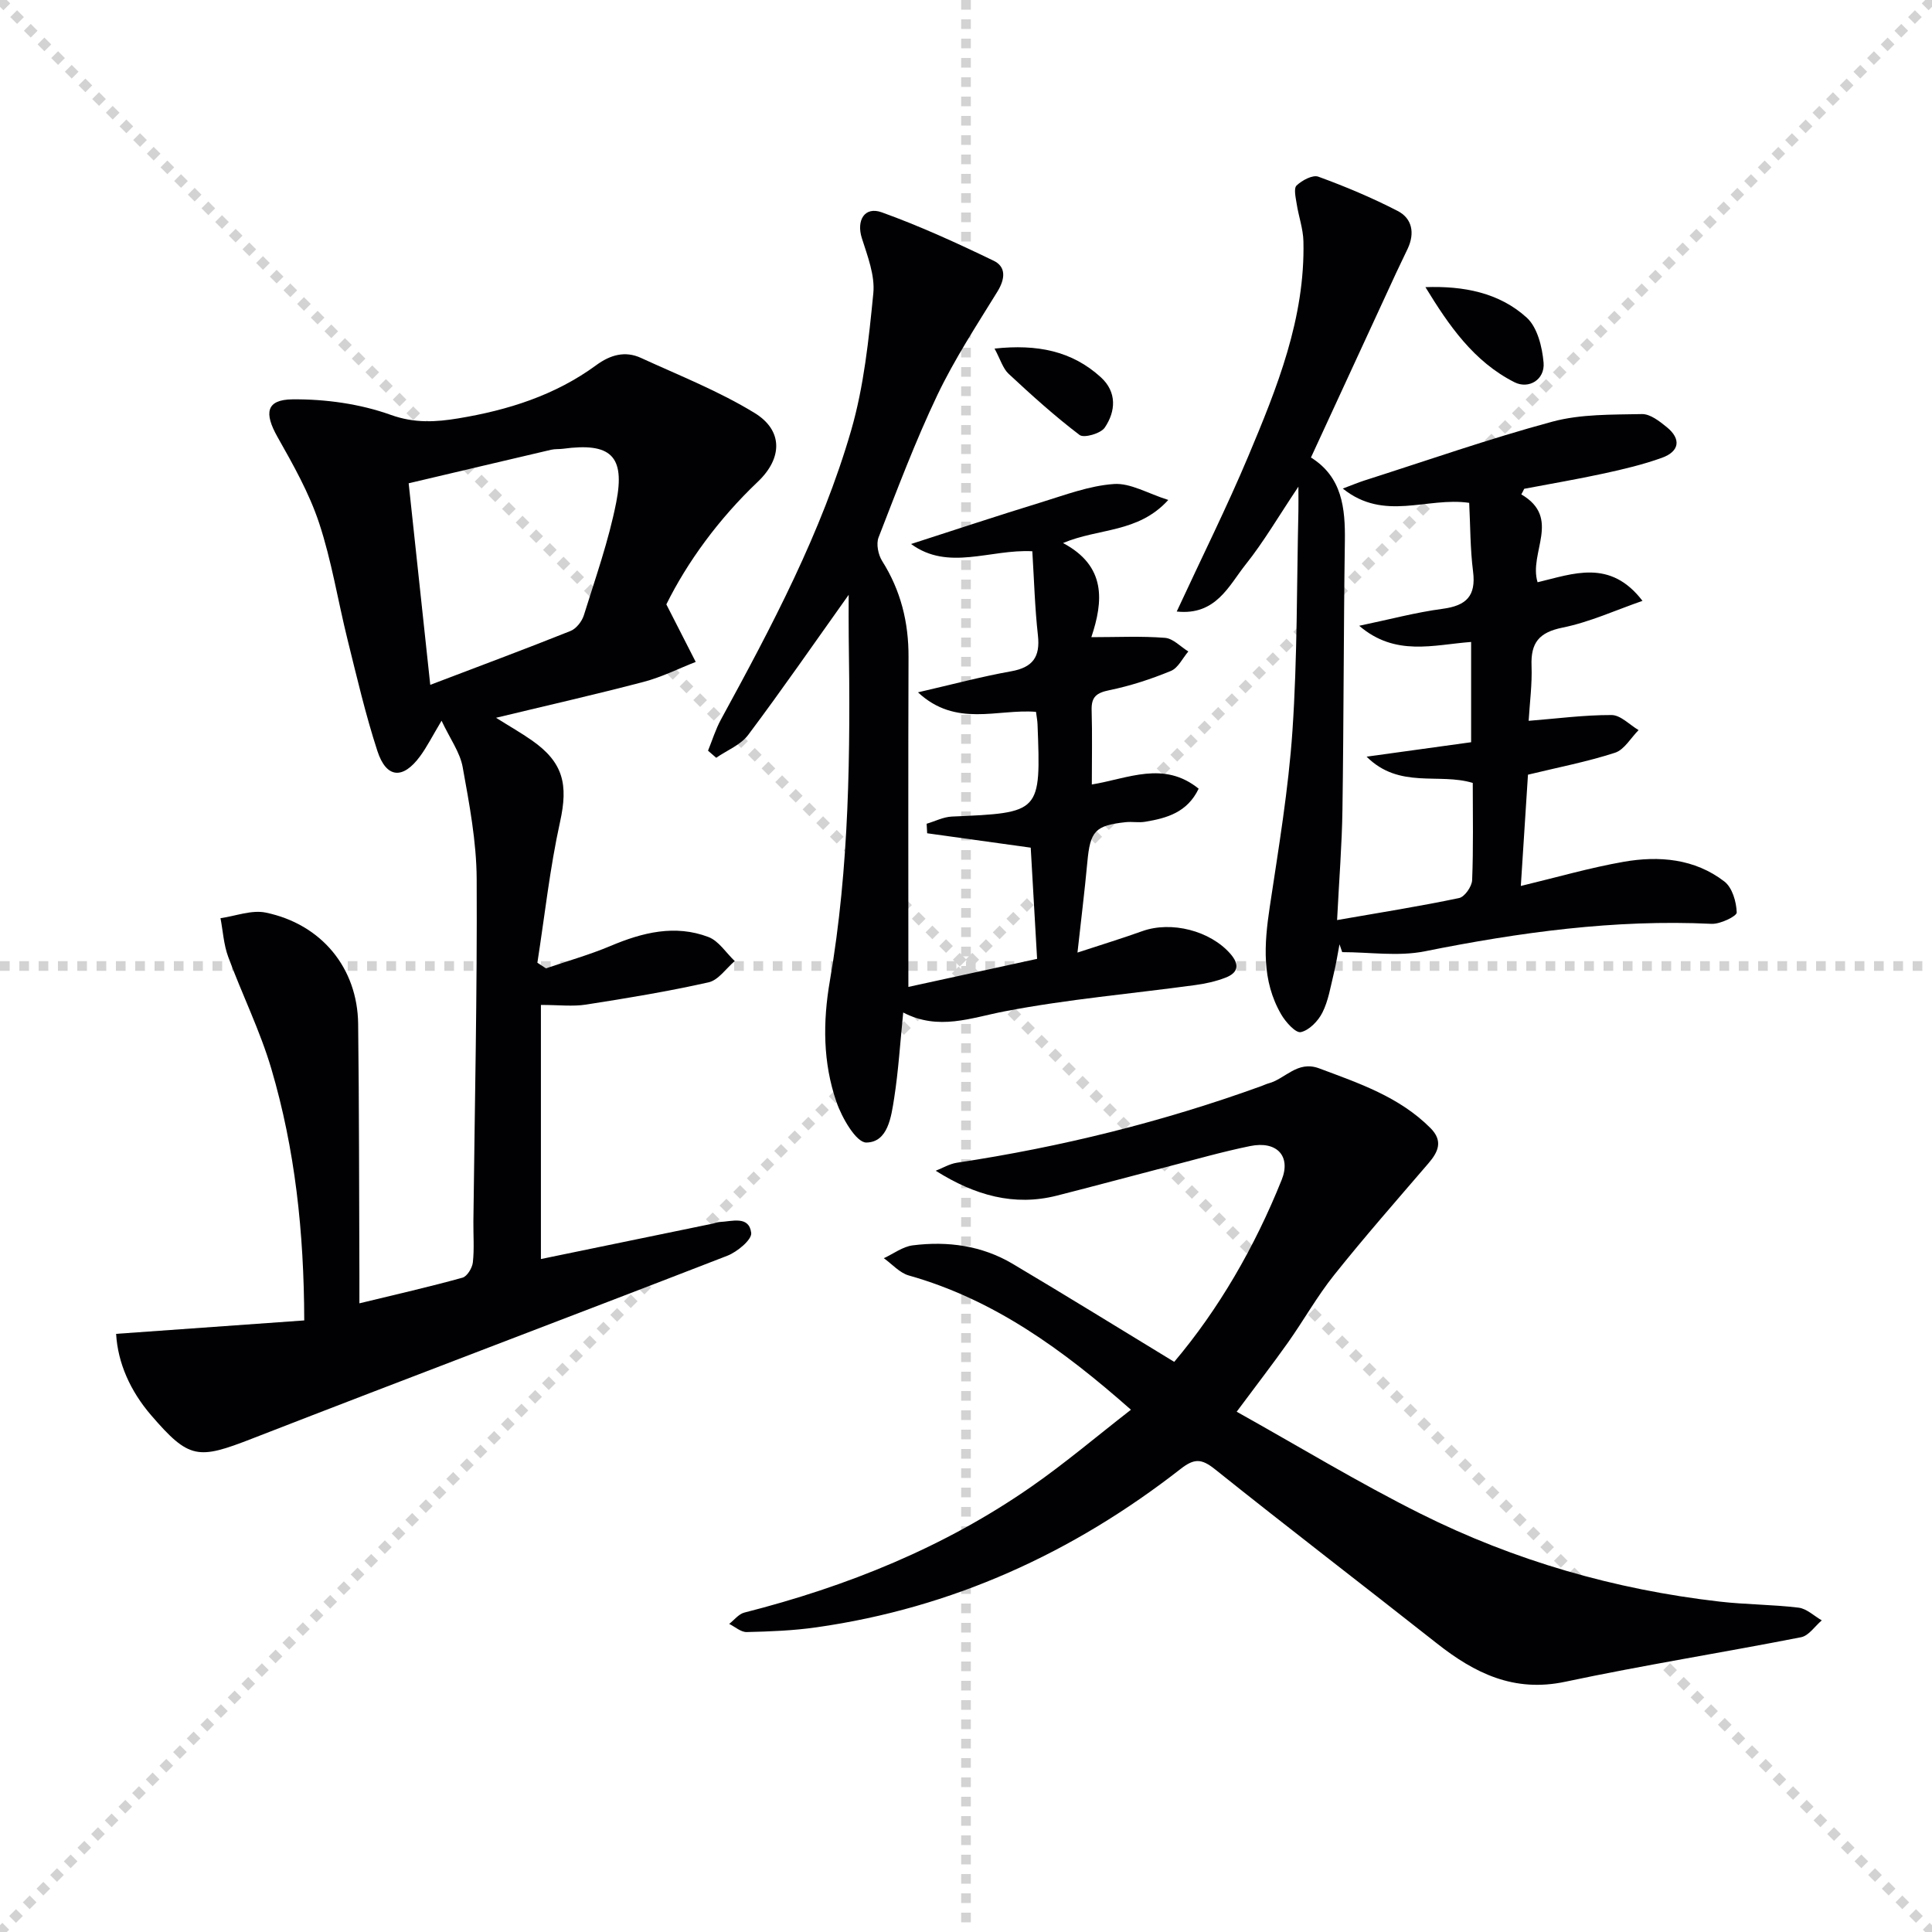
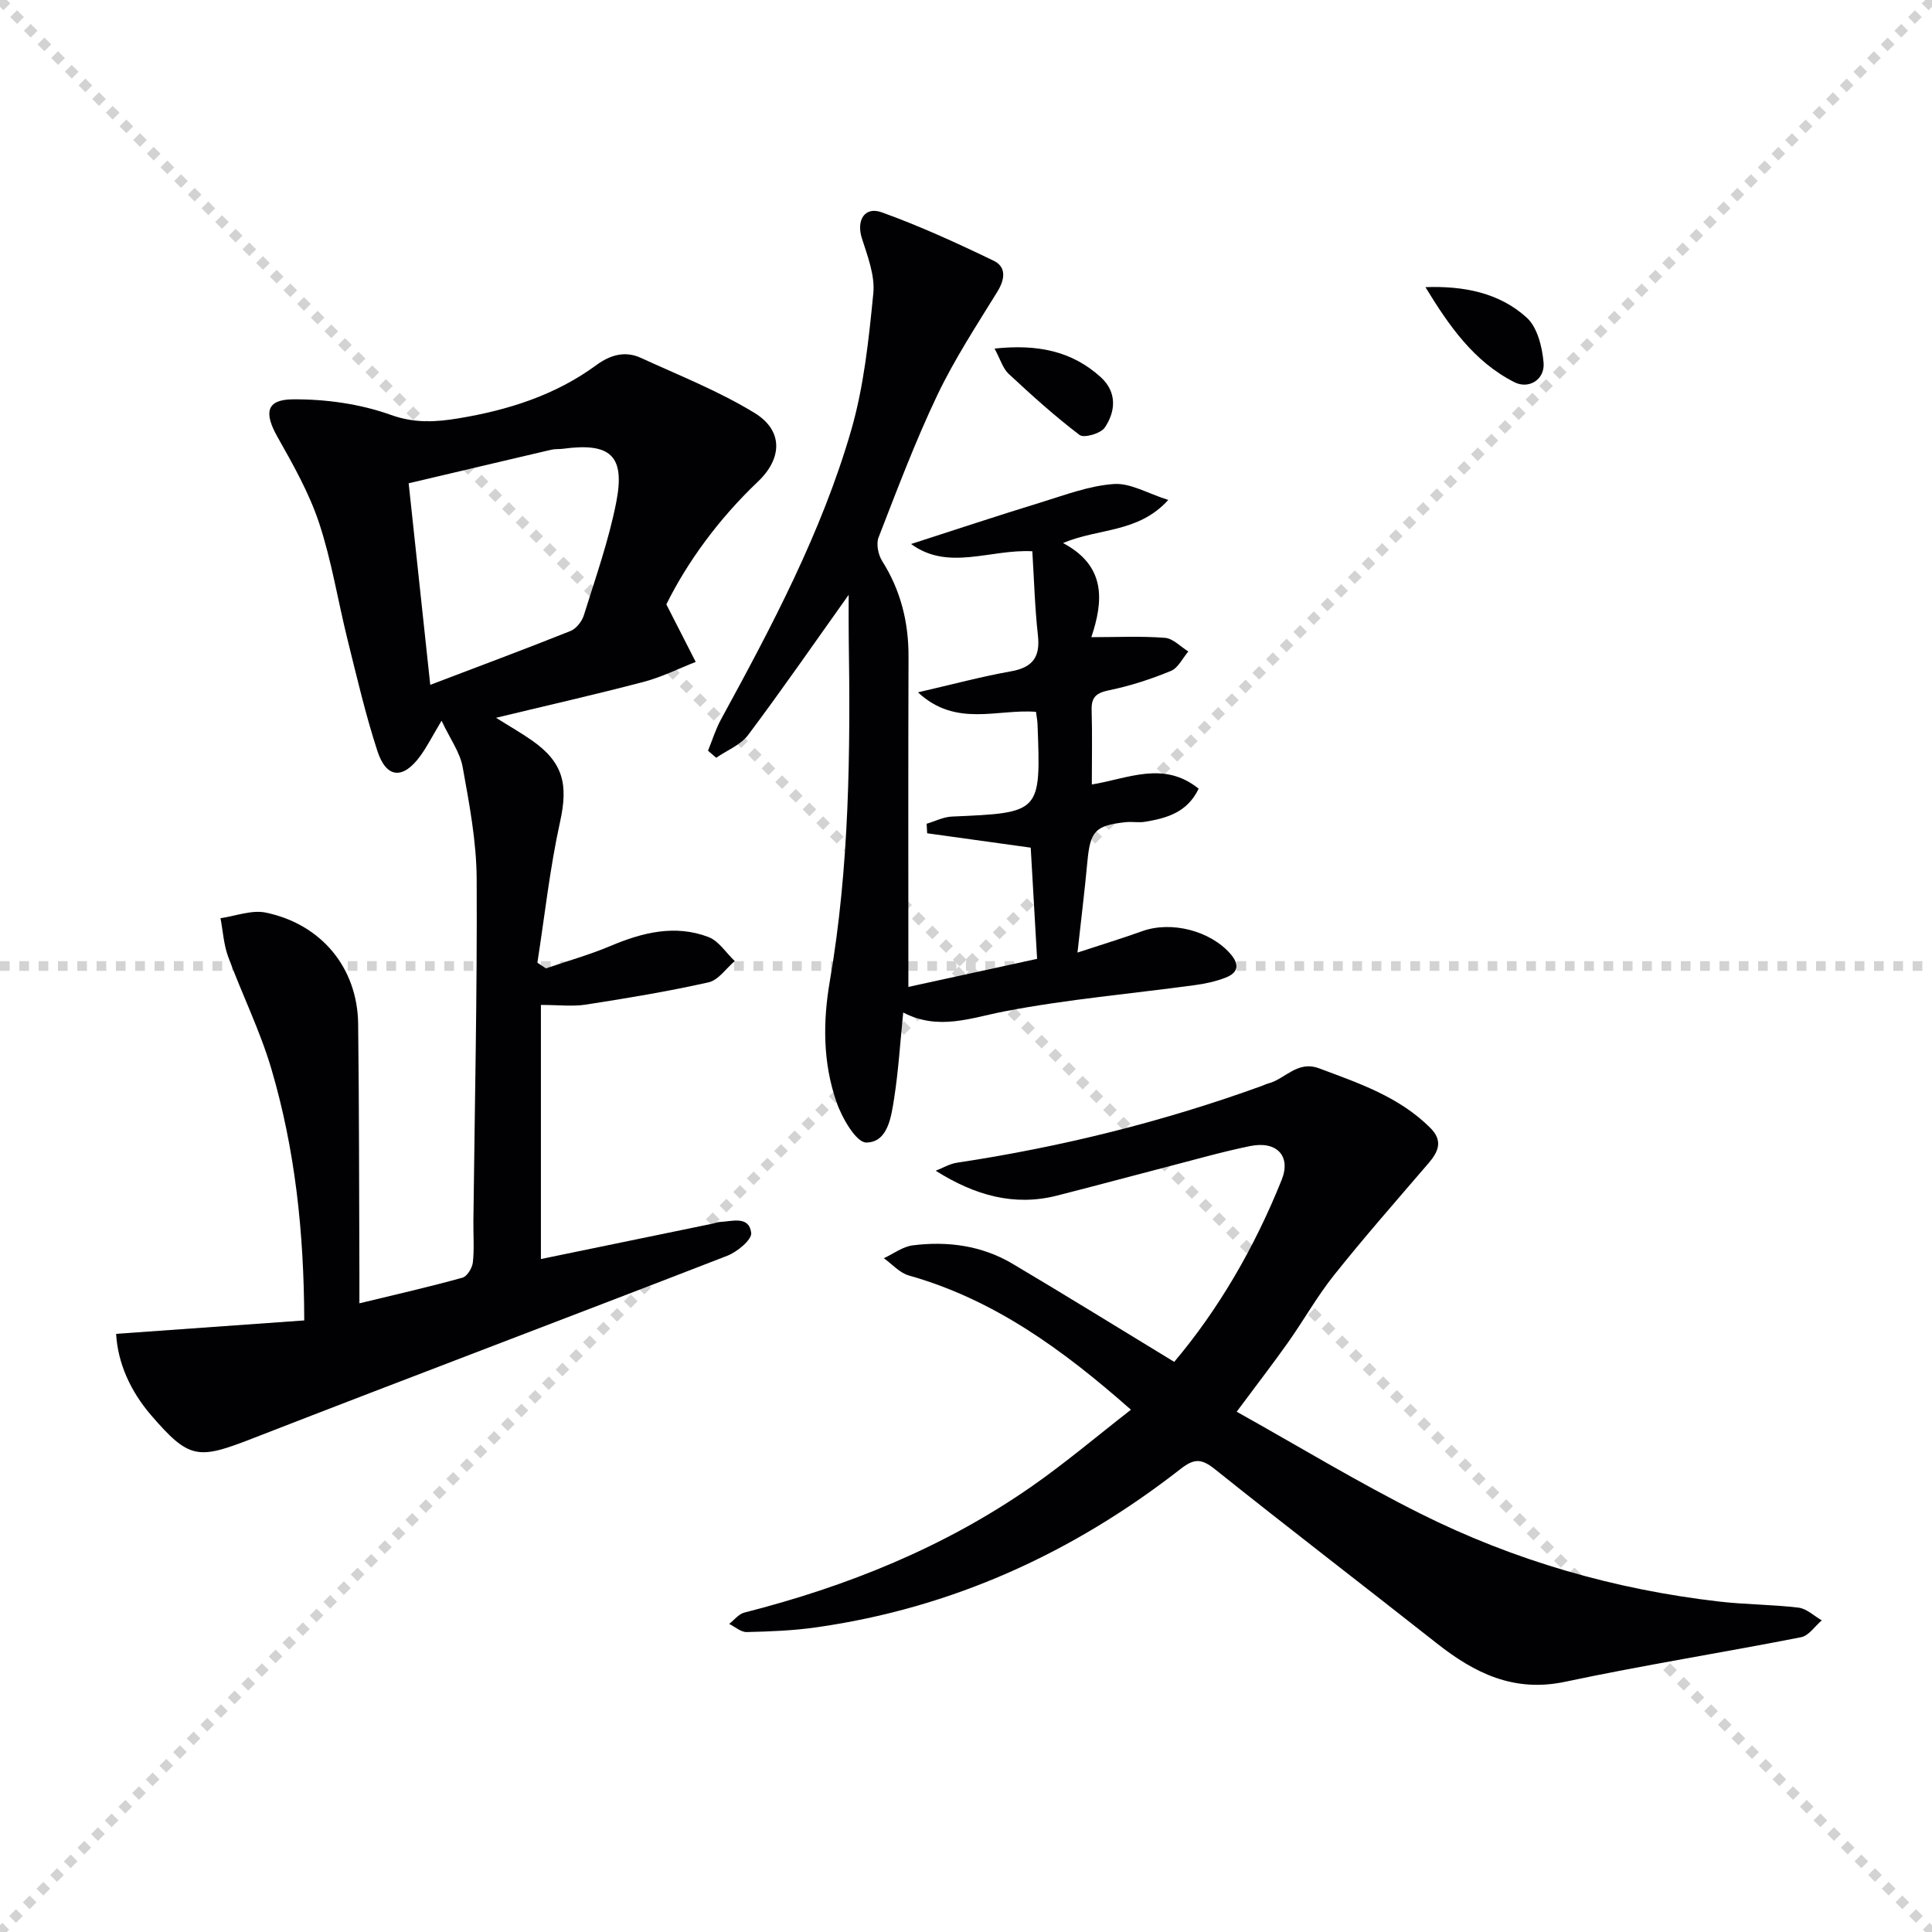
<svg xmlns="http://www.w3.org/2000/svg" enable-background="new 0 0 400 400" viewBox="0 0 400 400">
  <g stroke="lightgray" stroke-dasharray="1,1" stroke-width="1" transform="scale(2, 2)">
    <line x1="0" y1="0" x2="200" y2="200" />
    <line x1="200" y1="0" x2="0" y2="200" />
-     <line x1="100" y1="0" x2="100" y2="200" />
    <line x1="0" y1="100" x2="200" y2="100" />
  </g>
  <g fill="#010104">
    <path d="m24.04 276.16c13.05-.93 25.83-1.84 38.95-2.78-.05-18.35-1.91-35.46-6.81-52.09-2.34-7.93-6.08-15.43-8.94-23.21-.93-2.52-1.08-5.32-1.59-7.98 3.13-.44 6.44-1.76 9.36-1.16 11.58 2.4 19 11.49 19.14 23.03.21 17.32.19 34.65.26 51.97.01 1.78 0 3.56 0 5.9 7.63-1.85 14.53-3.42 21.34-5.31.97-.27 2.02-2.01 2.15-3.17.31-2.8.08-5.65.11-8.49.27-23.64.8-47.28.68-70.91-.04-7.73-1.52-15.5-2.9-23.15-.55-3.05-2.6-5.83-4.37-9.59-1.94 3.24-3.03 5.43-4.46 7.37-3.55 4.83-6.98 4.57-8.83-1.12-2.46-7.55-4.26-15.33-6.18-23.06-2-8.05-3.29-16.31-5.89-24.15-2.06-6.21-5.37-12.06-8.61-17.8-2.79-4.94-2.38-7.73 3.13-7.78 6.81-.06 13.96.93 20.34 3.22 4.93 1.77 9.36 1.48 13.96.72 10.25-1.69 20.06-4.77 28.57-11.02 2.9-2.13 5.97-3.01 9.25-1.5 7.93 3.64 16.13 6.87 23.53 11.4 5.92 3.62 5.79 9.37.68 14.23-8.17 7.76-14.64 16.69-18.95 25.4 2.36 4.61 4.22 8.26 6.08 11.91-3.58 1.4-7.07 3.16-10.77 4.13-9.89 2.6-19.88 4.86-30.57 7.44 2.83 1.78 5.21 3.13 7.45 4.7 6.52 4.57 7.5 9.15 5.81 16.82-2.12 9.61-3.18 19.45-4.7 29.19l1.77 1.17c4.47-1.53 9.03-2.81 13.37-4.64 6.63-2.8 13.36-4.48 20.28-1.85 2.13.81 3.64 3.27 5.44 4.98-1.79 1.52-3.38 3.94-5.41 4.4-8.39 1.88-16.89 3.29-25.39 4.61-2.74.43-5.6.07-9.33.07v52.61c11.53-2.37 23.55-4.85 35.56-7.33.49-.1.96-.32 1.45-.34 2.55-.11 6.08-1.37 6.53 2.26.17 1.39-2.89 3.93-4.95 4.73-32.78 12.72-65.67 25.13-98.44 37.88-11.16 4.34-12.97 4.29-20.86-4.87-4.3-5-6.89-10.79-7.24-16.84zm65.04-134.37c10.18-3.88 19.65-7.4 29.03-11.15 1.19-.47 2.37-1.98 2.77-3.25 2.41-7.74 5.14-15.44 6.7-23.37 1.91-9.7-1.19-12.43-11-11.11-.82.11-1.68.02-2.48.21-9.76 2.28-19.51 4.59-29.49 6.94 1.54 14.37 2.97 27.68 4.47 41.73z" />
    <path d="m234.15 291.87c-14.17-12.51-28.42-22.84-46-27.8-1.9-.54-3.45-2.35-5.16-3.57 1.98-.92 3.9-2.39 5.96-2.66 7.25-.92 14.34.04 20.71 3.82 11.1 6.59 22.08 13.38 33.45 20.3 9.16-10.84 16.65-23.72 22.25-37.69 1.97-4.92-1.01-8.12-6.53-6.99-5.84 1.19-11.58 2.85-17.36 4.34-7.55 1.96-15.09 4-22.65 5.92-8.86 2.25-16.98-.04-25.09-5.15 1.46-.57 2.87-1.43 4.38-1.66 21.55-3.25 42.6-8.46 63.1-15.89.47-.17.92-.4 1.4-.53 3.52-.93 5.98-4.8 10.5-3.12 8.26 3.09 16.61 5.9 23.05 12.36 2.65 2.66 1.64 4.92-.44 7.33-6.56 7.64-13.21 15.21-19.49 23.08-3.52 4.4-6.3 9.38-9.57 14-3.17 4.47-6.52 8.81-10.62 14.32 12.9 7.2 25.23 14.7 38.08 21.12 19.47 9.73 40.21 15.7 61.87 18.19 5.44.63 10.97.6 16.4 1.26 1.68.21 3.2 1.72 4.79 2.63-1.42 1.2-2.69 3.18-4.29 3.49-16.26 3.19-32.63 5.78-48.83 9.22-10.6 2.25-18.73-1.75-26.58-7.95-15.29-12.06-30.75-23.9-45.95-36.06-2.78-2.22-4.28-2.25-7.09-.06-22.29 17.4-47.28 28.8-75.41 32.8-4.76.68-9.61.87-14.43.98-1.2.03-2.42-1.09-3.63-1.69 1.04-.8 1.96-2.04 3.13-2.34 21.28-5.42 41.4-13.51 59.48-26.11 6.93-4.82 13.39-10.31 20.57-15.89z" />
    <path d="m188.07 204.33c8.42-1.84 17.41-3.8 26.65-5.81-.45-7.91-.88-15.33-1.32-23.02-7.28-1.01-14.36-1.99-21.44-2.98-.04-.66-.07-1.31-.11-1.97 1.74-.52 3.47-1.41 5.23-1.49 18.42-.79 18.43-.75 17.73-19.09-.03-.8-.19-1.6-.32-2.59-7.97-.65-16.57 3.29-24.43-4.04 7.12-1.64 13.14-3.26 19.26-4.35 4.49-.8 6.07-2.95 5.57-7.45-.64-5.73-.79-11.51-1.16-17.41-8.73-.46-17.38 4.16-25.1-1.5 9.18-2.96 18-5.89 26.87-8.61 4.98-1.53 10.02-3.46 15.12-3.81 3.43-.24 7.03 1.97 11.26 3.3-6.27 6.89-14.35 5.78-21.79 8.92 8.97 4.77 8.36 12.02 5.86 19.49 5.44 0 10.38-.25 15.26.14 1.67.13 3.22 1.84 4.82 2.82-1.19 1.39-2.11 3.42-3.61 4.03-4.1 1.69-8.38 3.09-12.71 3.98-2.63.54-3.77 1.33-3.7 4.09.15 5.15.04 10.3.04 15.44 7.53-1.23 14.88-4.98 22.12.87-2.37 4.94-6.63 6.11-11.1 6.85-1.3.22-2.67-.06-3.99.08-6.37.69-7.37 1.85-7.96 8.3-.56 6.04-1.31 12.06-2.04 18.7 4.96-1.63 9.22-2.93 13.4-4.43 6.04-2.17 14.09-.09 18.26 4.69 1.99 2.29 1.58 3.95-1.05 4.95-1.99.76-4.13 1.24-6.25 1.52-13.14 1.79-26.4 2.93-39.41 5.43-7.04 1.35-13.69 4.06-21.03.25-.64 6.34-.99 12.07-1.87 17.72-.61 3.85-1.28 9.15-5.77 9.2-2.09.02-5.06-5.13-6.19-8.43-2.8-8.12-2.83-16.52-1.35-25.08 4.05-23.54 4.26-47.32 3.9-71.12-.04-2.75-.01-5.5-.01-8.77-7.28 10.22-13.86 19.75-20.81 29.01-1.55 2.07-4.38 3.18-6.62 4.73-.56-.49-1.13-.98-1.69-1.47.88-2.16 1.57-4.43 2.68-6.46 10.52-19.28 20.83-38.71 26.96-59.88 2.64-9.14 3.64-18.82 4.58-28.34.37-3.7-1.19-7.71-2.37-11.42-1.17-3.67.54-6.65 4.12-5.36 7.91 2.85 15.6 6.37 23.18 10.03 2.62 1.27 2.36 3.79.76 6.39-4.34 7.04-8.9 14.01-12.45 21.45-4.56 9.57-8.3 19.53-12.15 29.43-.53 1.36-.08 3.58.74 4.89 3.86 6.11 5.49 12.7 5.46 19.87-.08 22.44-.03 44.89-.03 68.31z" />
-     <path d="m314.97 102.36c8.38 4.89 1.48 12.08 3.37 18.19 7.37-1.75 15.02-4.9 21.72 3.85-5.51 1.91-10.89 4.39-16.55 5.54-4.91.99-6.6 3.17-6.42 7.92.14 3.78-.37 7.58-.6 11.38 5.82-.46 11.5-1.22 17.17-1.2 1.87.01 3.73 2.02 5.59 3.12-1.61 1.62-2.96 4.07-4.89 4.69-5.8 1.88-11.84 3.04-18.01 4.54-.5 7.74-.98 15.32-1.48 23.04 7.41-1.78 14.27-3.77 21.26-5 7.36-1.29 14.74-.66 20.89 4.08 1.63 1.26 2.48 4.2 2.55 6.41.03.76-3.42 2.44-5.21 2.35-20.09-.96-39.76 1.76-59.39 5.69-5.48 1.1-11.38.17-17.08.17-.19-.54-.37-1.08-.56-1.62-.39 2.03-.7 4.07-1.19 6.07-.67 2.73-1.11 5.6-2.35 8.06-.87 1.74-2.73 3.67-4.47 4.05-1.06.23-3.14-2.08-4.05-3.65-4.09-7.02-3.54-14.57-2.38-22.28 1.82-12.13 3.87-24.28 4.7-36.49 1.02-15.1.88-30.28 1.23-45.42.03-1.26 0-2.52 0-5.09-4.12 6.15-7.17 11.41-10.92 16.11-3.47 4.35-6.13 10.61-14.27 9.74 5.28-11.4 10.38-21.61 14.8-32.12 5.99-14.25 11.8-28.64 11.43-44.53-.06-2.6-1-5.17-1.4-7.78-.2-1.28-.65-3.19-.01-3.78 1.13-1.07 3.32-2.25 4.5-1.82 5.59 2.04 11.12 4.36 16.41 7.09 3.04 1.56 3.58 4.61 2.1 7.79-.77 1.66-1.59 3.29-2.36 4.95-5.84 12.64-11.67 25.29-17.68 38.31 6.46 4.04 7.12 10.47 7.02 17.39-.27 18.49-.23 36.99-.5 55.48-.1 7.25-.69 14.49-1.11 22.9 9.09-1.58 17.22-2.87 25.26-4.56 1.15-.24 2.64-2.38 2.7-3.7.27-6.64.13-13.31.13-20.13-7-2.15-15.19 1.33-21.98-5.44 7.76-1.07 14.56-2.01 21.64-2.99 0-6.99 0-13.72 0-20.76-7.78.58-15.69 3.08-23.17-3.35 6.2-1.29 11.68-2.77 17.26-3.51 4.9-.65 6.96-2.64 6.31-7.74-.6-4.73-.56-9.54-.8-14.2-8.77-1.28-17.57 3.95-26.17-2.96 2.12-.8 3.27-1.28 4.45-1.66 12.96-4.13 25.82-8.65 38.94-12.19 5.9-1.59 12.33-1.44 18.54-1.57 1.72-.04 3.67 1.5 5.18 2.73 2.98 2.44 2.62 5.01-1.06 6.33-3.89 1.4-7.96 2.36-12 3.24-5.47 1.19-10.99 2.12-16.49 3.17-.18.39-.39.78-.6 1.16z" />
+     <path d="m314.97 102.36z" />
    <path d="m295.12 59.45c7.89-.28 15.28 1.14 20.97 6.31 2.21 2.01 3.21 6.07 3.49 9.31.31 3.53-3.06 5.56-6.02 4.07-8.44-4.27-13.58-11.74-18.44-19.69z" />
    <path d="m205.91 72.17c8.8-.95 16.02.47 22.02 5.95 3.33 3.04 3.1 7.03.79 10.42-.82 1.21-4.29 2.21-5.2 1.52-5.14-3.9-9.96-8.26-14.69-12.66-1.2-1.12-1.7-2.98-2.92-5.23z" />
  </g>
</svg>